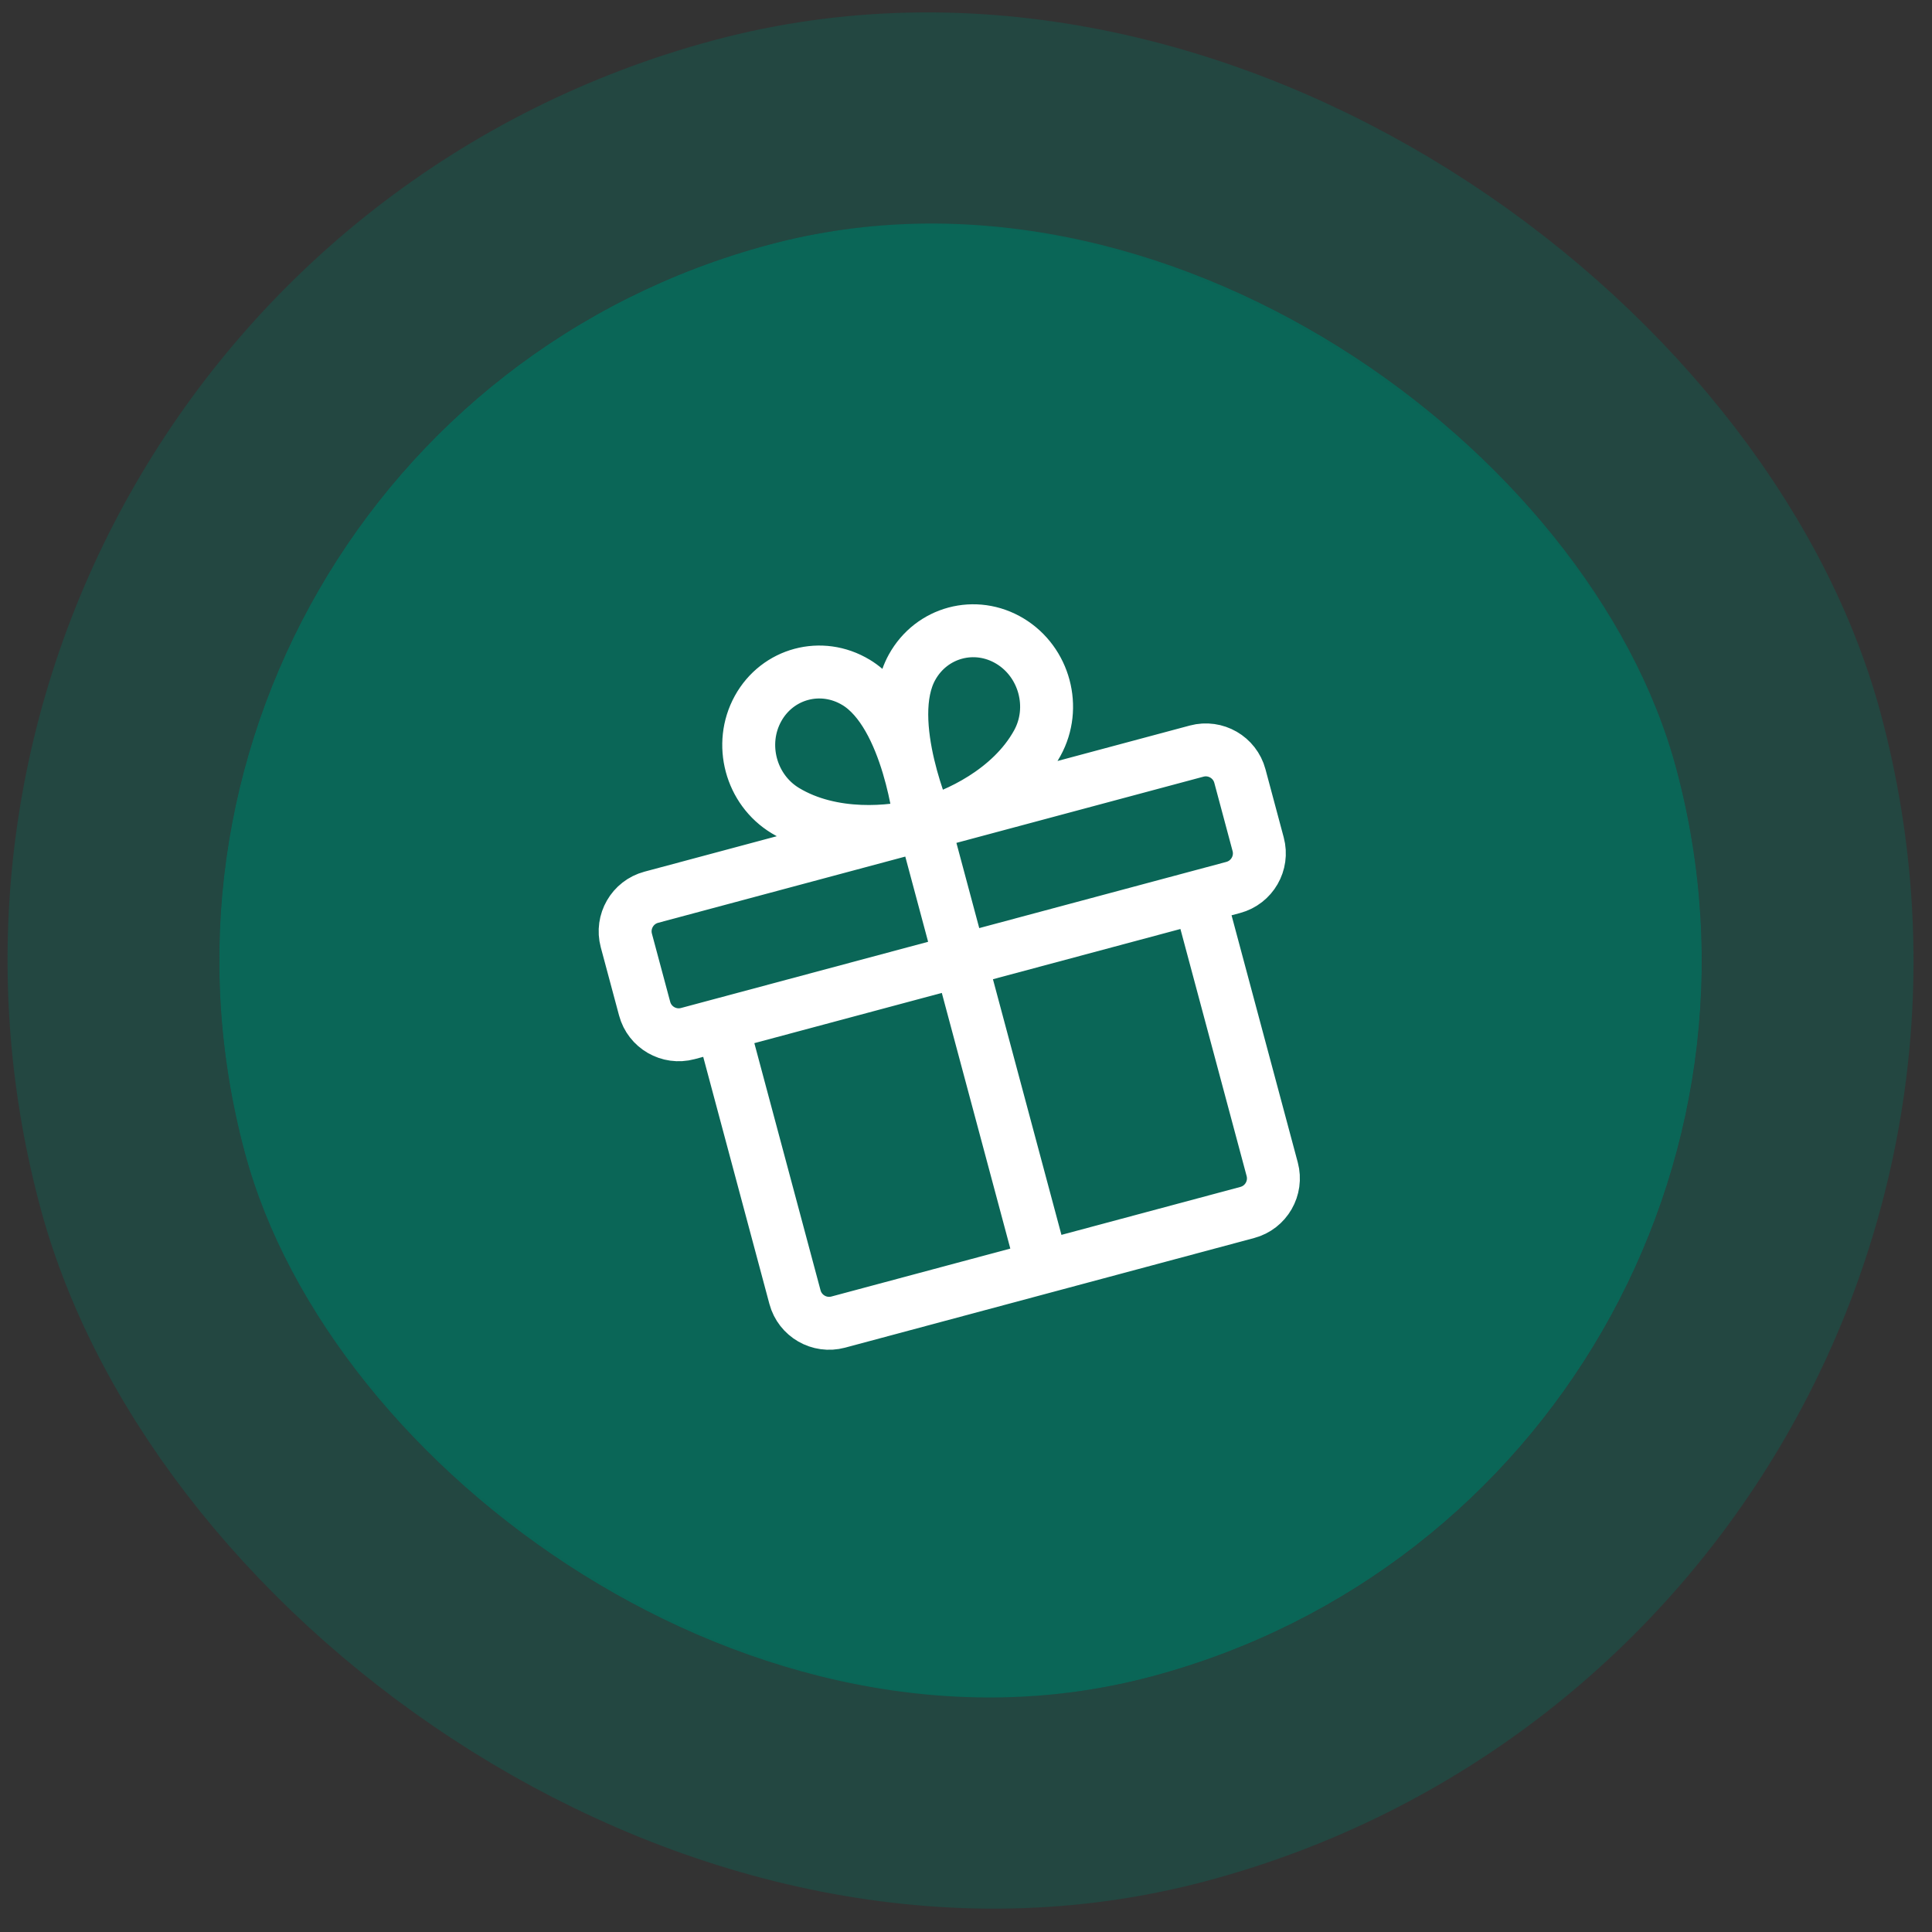
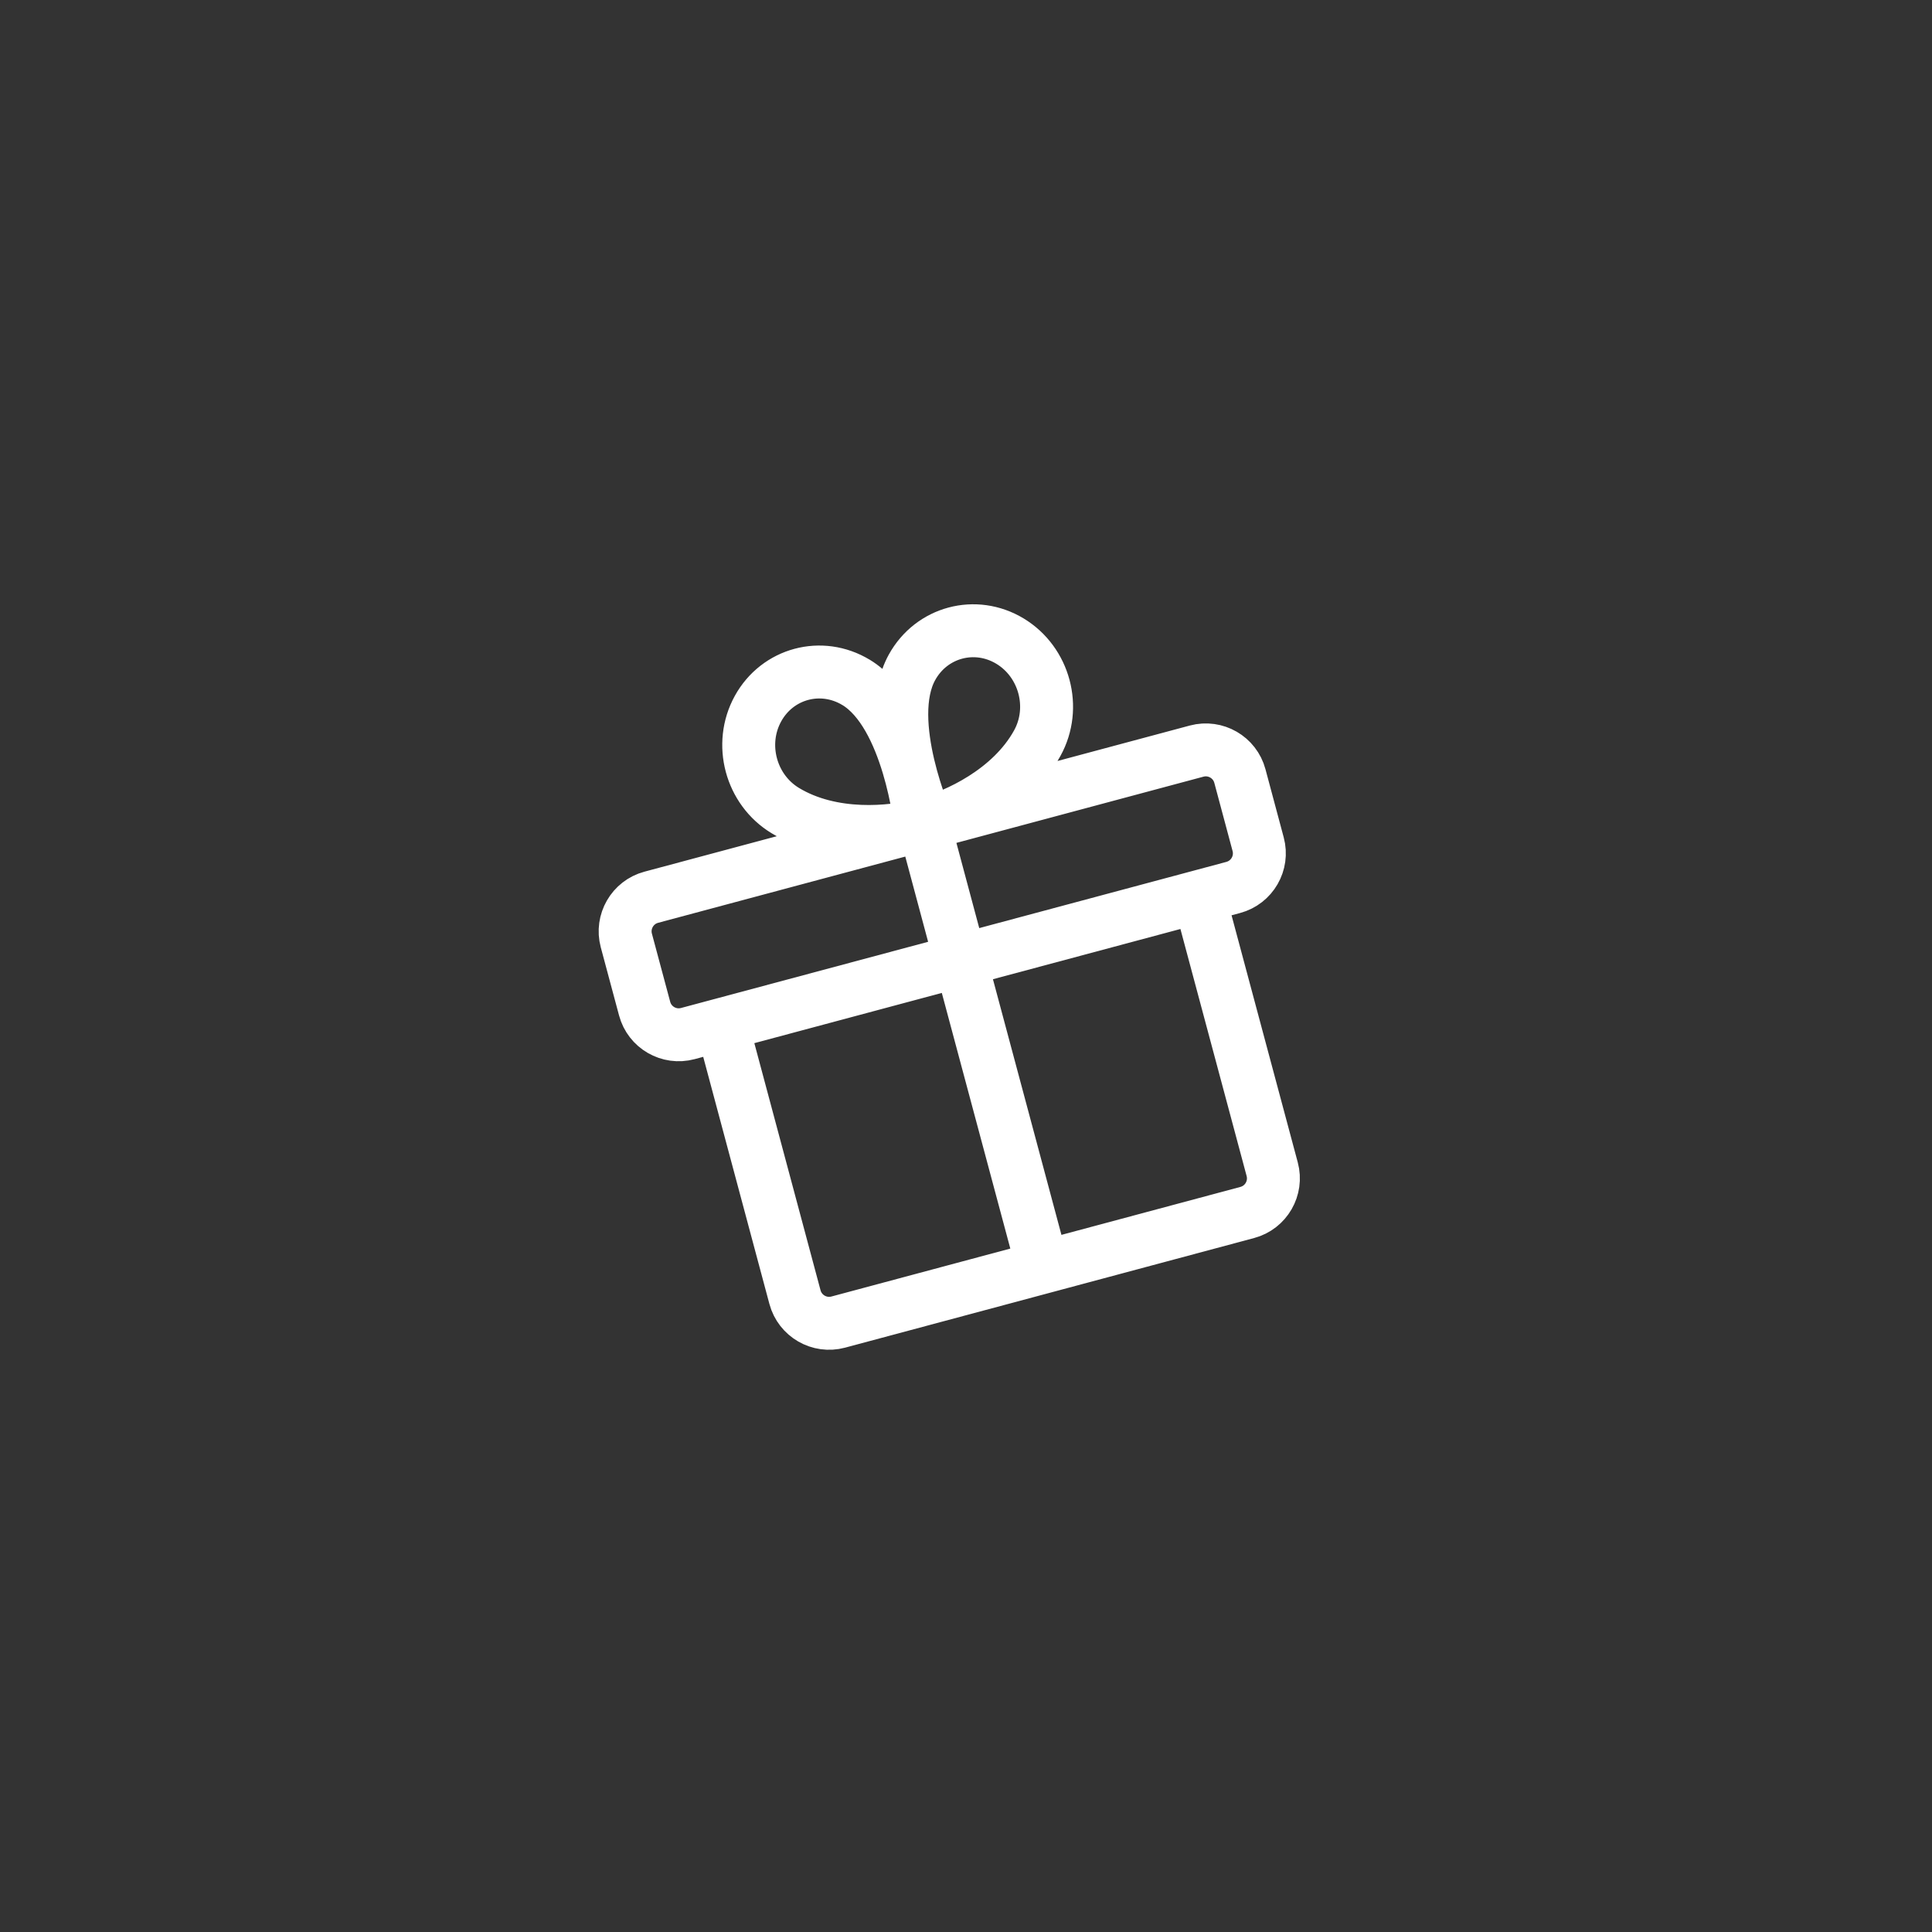
<svg xmlns="http://www.w3.org/2000/svg" width="73" height="73" viewBox="0 0 73 73" fill="none">
  <rect x="0" y="0" width="73" height="73" fill="#333333" stroke="none" />
-   <rect x="2" y="16.494" width="56.001" height="56" rx="28" transform="rotate(-15 2 16.494)" fill="#0A6657" />
-   <rect x="-2.899" y="13.666" width="64.001" height="64" rx="32" transform="rotate(-15 -2.899 13.666)" stroke="#0A6657" stroke-opacity="0.4" stroke-width="8" />
  <path d="M39.399 47.884L34.913 31.141M39.194 28.078C38.193 29.895 36.099 30.823 35.04 31.107M35.041 31.107C35.041 31.107 33.329 27.264 34.458 25.217M39.194 28.078C39.932 26.74 39.469 25.014 38.162 24.224C36.854 23.434 35.196 23.878 34.459 25.216M29.674 30.629C31.449 31.702 33.727 31.459 34.785 31.175C34.785 31.175 34.346 26.991 32.345 25.783M29.674 30.629C28.366 29.839 27.904 28.113 28.641 26.775C29.379 25.437 31.036 24.993 32.344 25.783M45.309 33.877L48.07 44.18C48.26 44.891 47.838 45.623 47.127 45.813L31.672 49.955C30.961 50.145 30.229 49.723 30.038 49.012L27.278 38.708M45.216 28.38L24.609 33.902C23.898 34.092 23.476 34.824 23.666 35.535L24.357 38.111C24.547 38.822 25.279 39.244 25.99 39.053L46.597 33.532C47.307 33.341 47.73 32.61 47.539 31.899L46.849 29.323C46.659 28.612 45.927 28.19 45.216 28.38Z" stroke="white" stroke-width="2" stroke-linecap="round" stroke-linejoin="round" />
</svg>